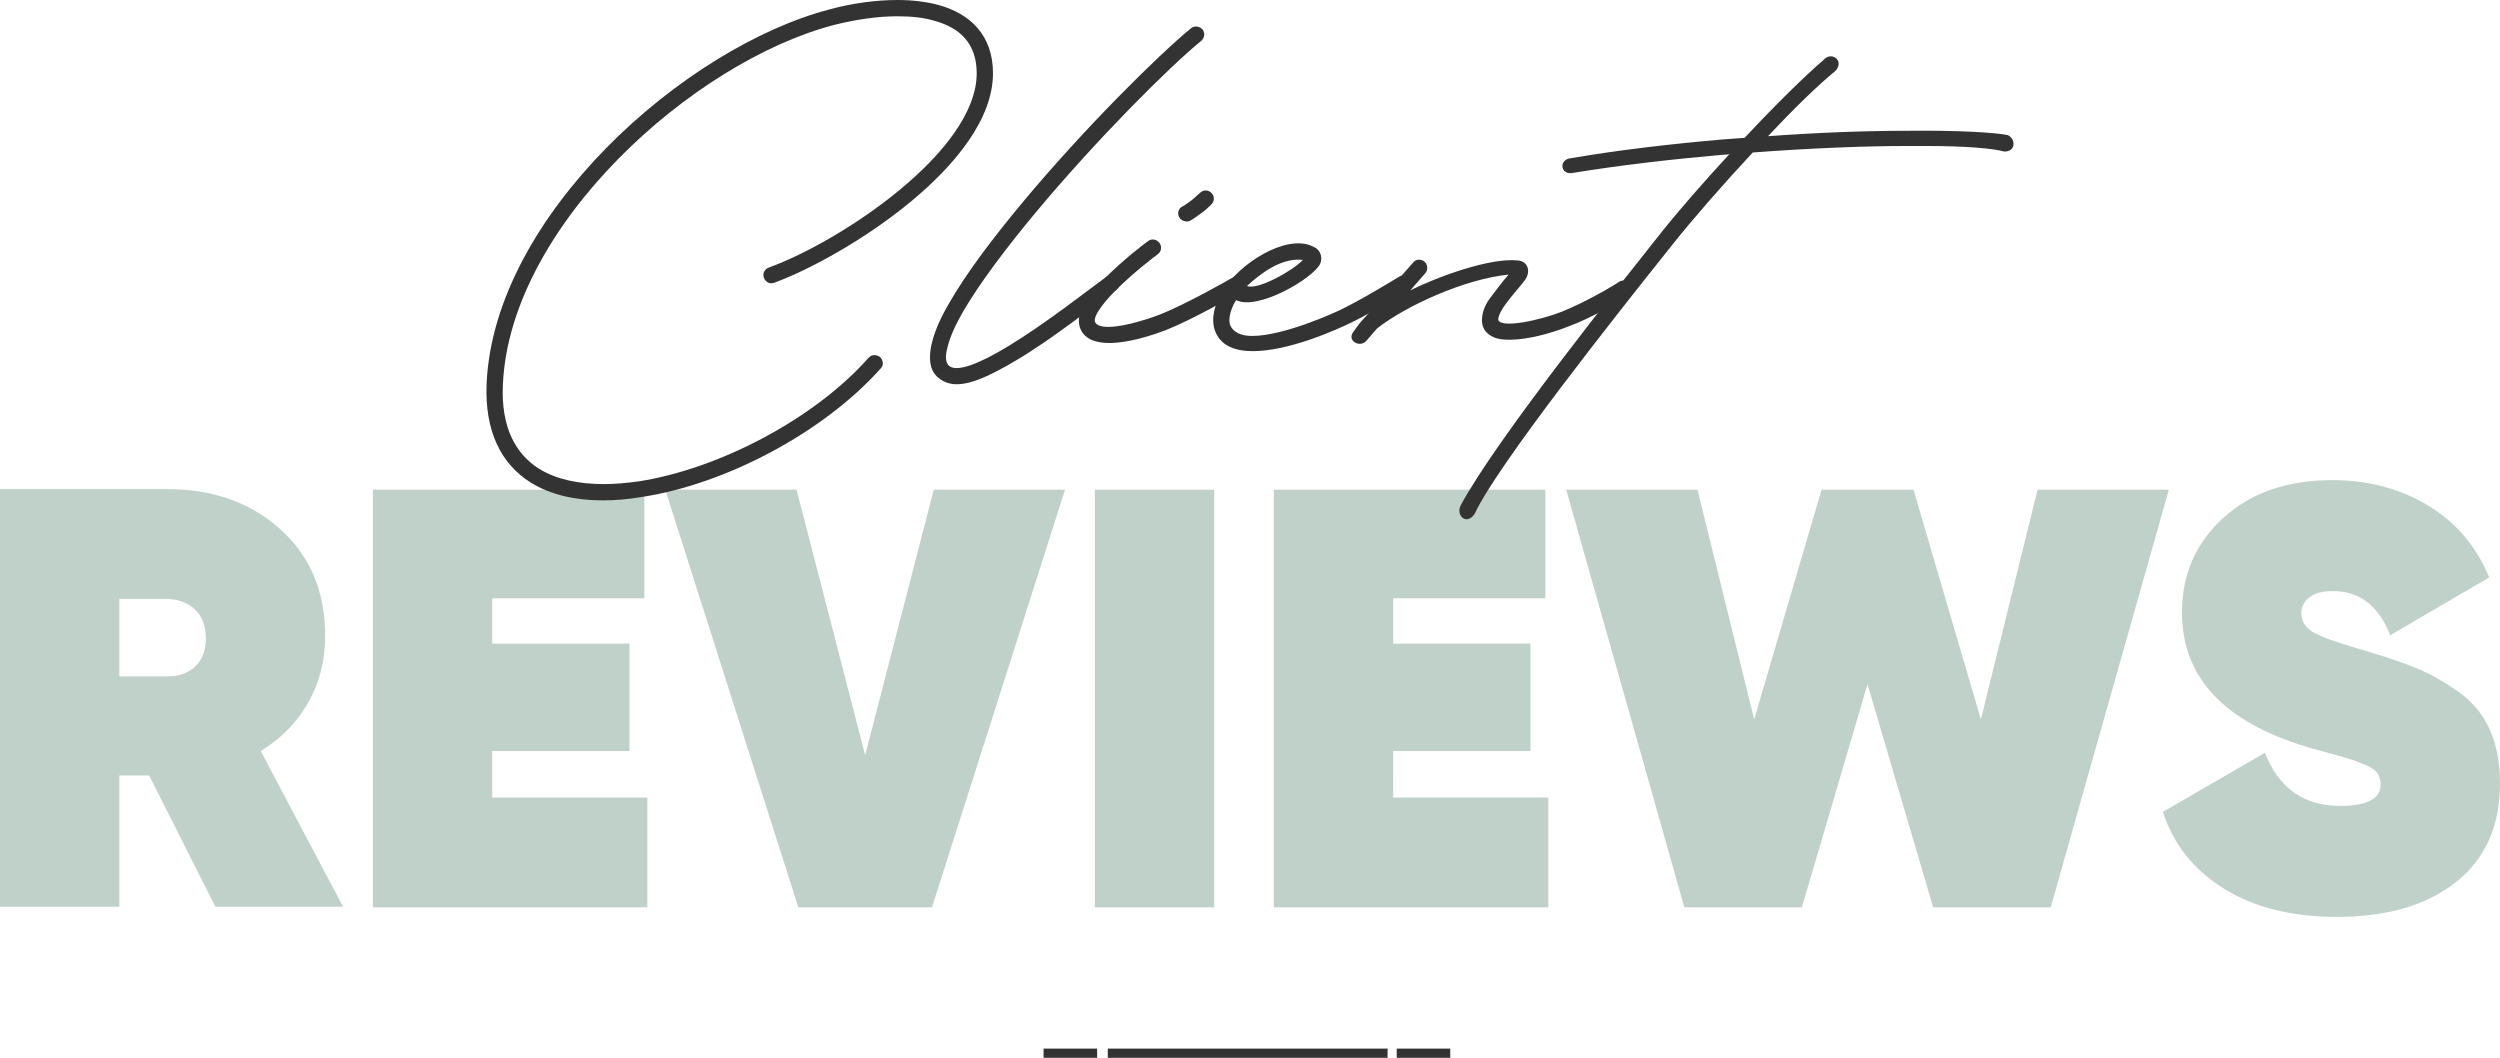
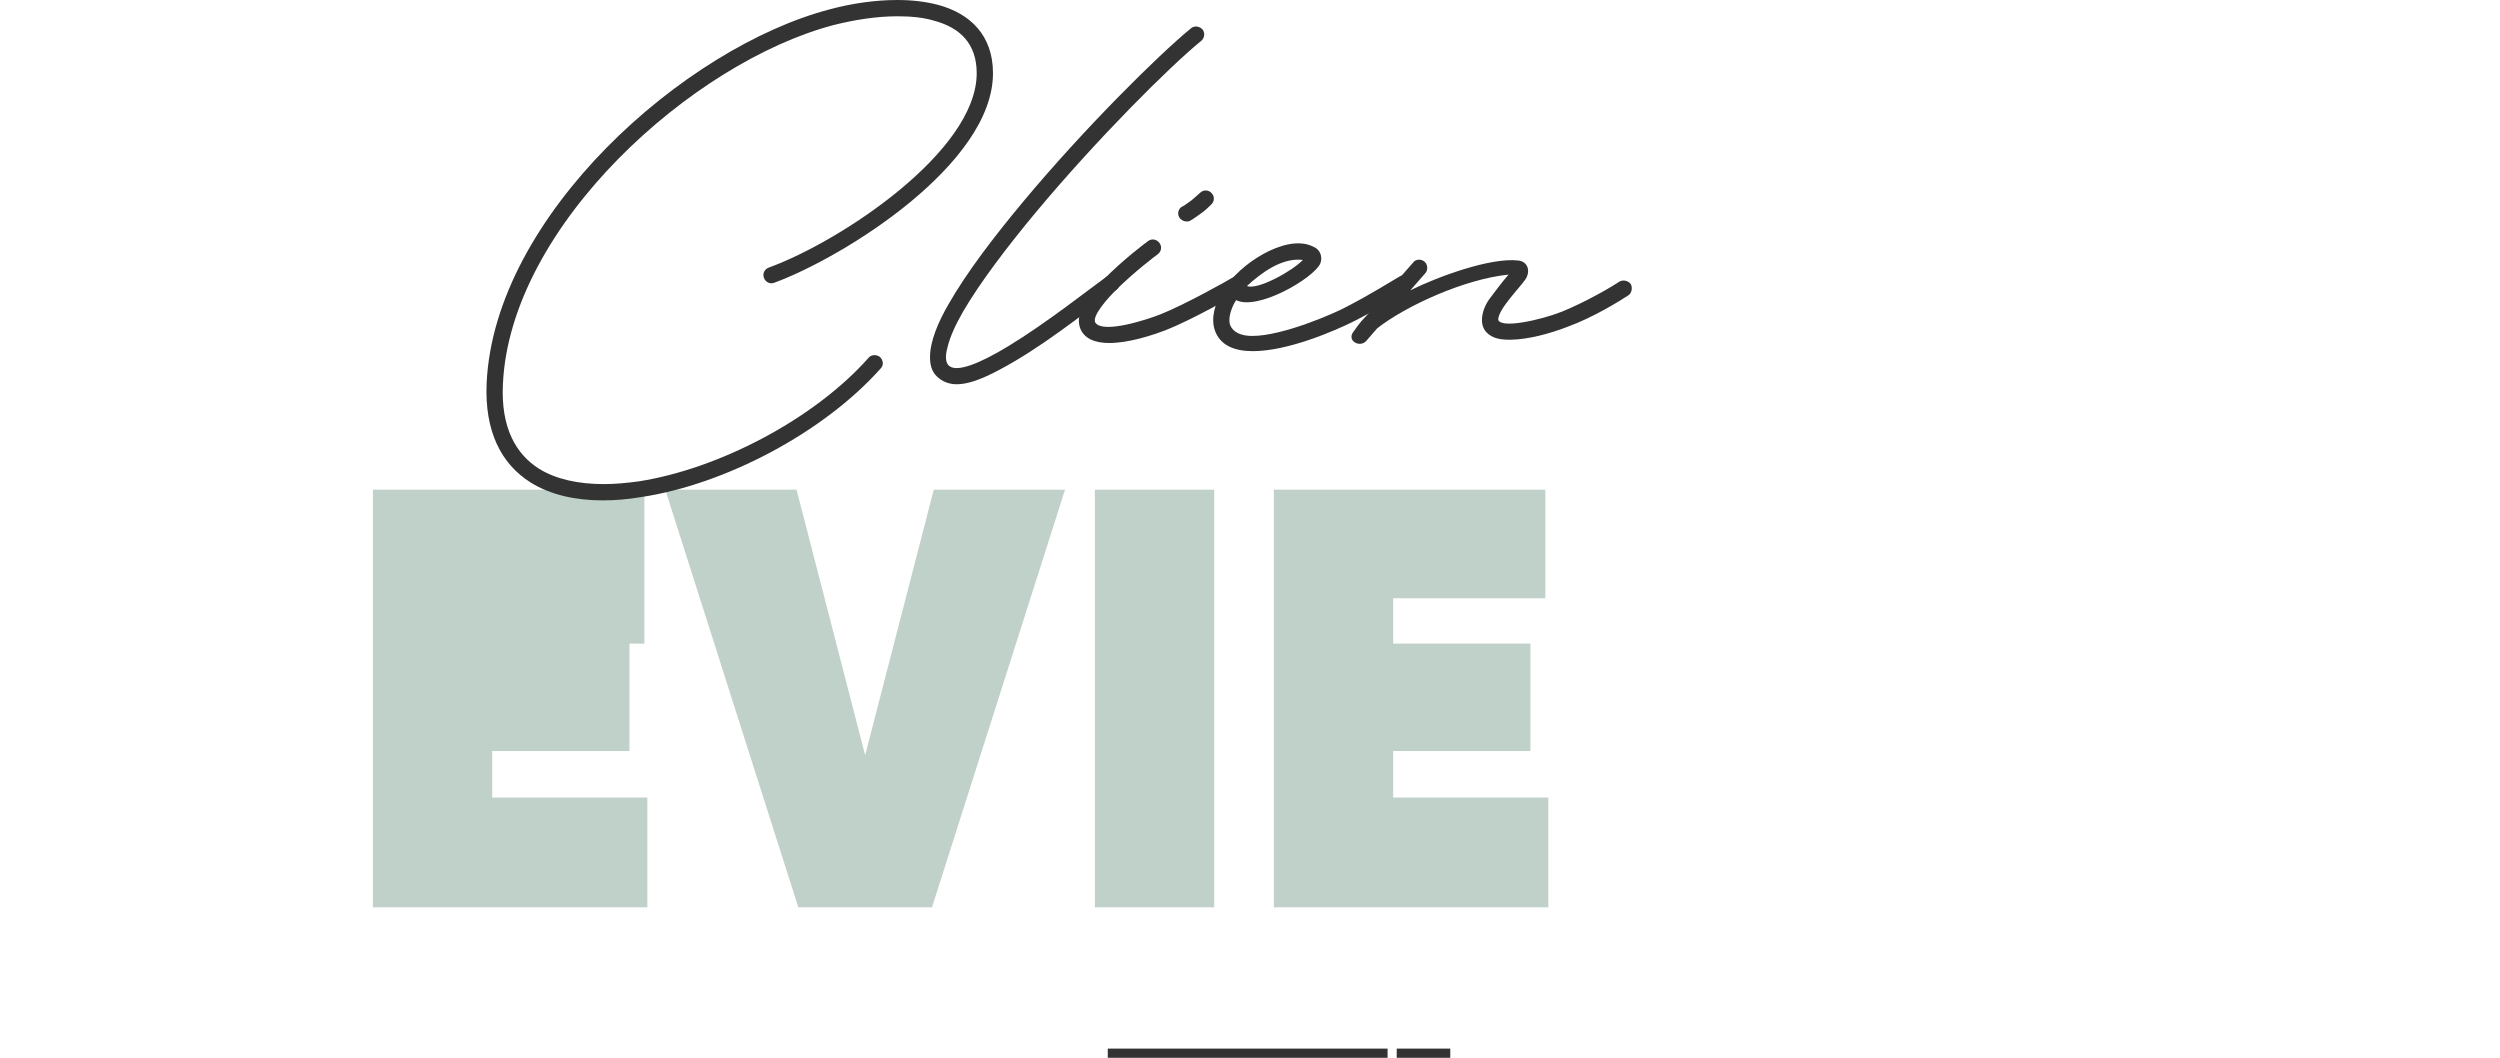
<svg xmlns="http://www.w3.org/2000/svg" version="1.1" id="Layer_1" x="0px" y="0px" width="475.002px" height="200.979px" viewBox="0 0 475.002 200.979" enable-background="new 0 0 475.002 200.979" xml:space="preserve">
  <g>
    <g>
      <g>
-         <rect x="198.277" y="199.236" fill="#333333" width="10.176" height="1.742" />
        <rect x="265.377" y="199.236" fill="#333333" width="10.175" height="1.742" />
        <rect x="210.477" y="199.236" fill="#333333" width="53.165" height="1.742" />
      </g>
      <g>
        <g>
-           <path fill="#C0D1C9" d="M40.924,172.281l-12.583-24.94h-5.668v24.94H-0.001V92.926h31.742c8.689,0,15.872,2.551,21.54,7.651      c5.668,5.102,8.502,11.847,8.502,20.233c0,4.688-1.076,8.92-3.231,12.697c-2.154,3.78-5.158,6.84-9.012,9.185l15.645,29.589      L40.924,172.281L40.924,172.281z M22.673,113.784v14.735h8.616c2.417,0.076,4.326-0.524,5.726-1.813      c1.397-1.284,2.097-3.099,2.097-5.44c0-2.343-0.699-4.176-2.097-5.5c-1.398-1.318-3.307-1.98-5.726-1.98L22.673,113.784      L22.673,113.784z" />
-           <path fill="#C0D1C9" d="M93.526,151.535h29.476v20.858H70.853V93.038h51.582v20.633H93.526v8.616H119.6v20.405H93.526V151.535z" />
+           <path fill="#C0D1C9" d="M93.526,151.535h29.476v20.858H70.853V93.038h51.582v20.633v8.616H119.6v20.405H93.526V151.535z" />
          <path fill="#C0D1C9" d="M151.682,172.394l-25.28-79.355h24.94l13.037,50.448l13.038-50.448h24.939l-25.28,79.355H151.682z" />
          <path fill="#C0D1C9" d="M208.025,93.037h22.673v79.355h-22.673V93.037z" />
          <path fill="#C0D1C9" d="M264.706,151.535h29.477v20.858h-52.148V93.038h51.581v20.633h-28.908v8.616h26.074v20.405h-26.074      L264.706,151.535L264.706,151.535z" />
-           <path fill="#C0D1C9" d="M320.028,172.394l-22.445-79.355h24.938l10.771,43.646l12.809-43.646h17.459l12.811,43.646      l10.771-43.646h24.938l-22.446,79.355h-22.334l-12.471-42.396l-12.471,42.396H320.028z" />
-           <path fill="#C0D1C9" d="M444.052,174.208c-8.617,0-15.798-1.797-21.54-5.386c-5.744-3.589-9.602-8.444-11.564-14.567      l19.387-11.224c2.646,6.728,7.406,10.09,14.284,10.09c5.14,0,7.71-1.36,7.71-4.083c0-0.754-0.189-1.435-0.565-2.04      c-0.38-0.604-1.099-1.133-2.154-1.587c-1.06-0.453-1.981-0.812-2.777-1.076c-0.793-0.264-2.174-0.66-4.138-1.189      c-1.967-0.527-3.438-0.942-4.422-1.246c-15.797-4.764-23.693-13.266-23.693-25.51c0-7.256,2.626-13.264,7.88-18.023      c5.252-4.762,12.147-7.143,20.688-7.143c6.728,0,12.755,1.586,18.082,4.762c5.328,3.175,9.239,7.749,11.732,13.718      l-18.817,10.996c-2.193-5.591-5.82-8.391-10.884-8.391c-1.966,0-3.459,0.398-4.479,1.191c-1.021,0.793-1.529,1.796-1.529,3.004      c0,1.663,0.887,2.947,2.663,3.854c1.774,0.906,5.196,2.077,10.261,3.515c3.777,1.133,6.876,2.21,9.296,3.229      c2.417,1.021,4.949,2.456,7.596,4.309c2.646,1.854,4.631,4.231,5.952,7.143c1.321,2.909,1.983,6.333,1.983,10.259      c0,8.09-2.778,14.343-8.333,18.765C461.113,171.996,453.574,174.208,444.052,174.208z" />
        </g>
      </g>
      <g>
        <path fill="#333333" d="M92.461,72.8c1.442-31.76,37.535-63.83,65.272-71.047C161.962,0.618,166.395,0,170.52,0     c2.784,0,5.362,0.309,7.734,0.928c6.083,1.65,10.414,5.774,10.414,12.993c0,17.221-28.151,34.854-41.556,39.802     c-0.825,0.311-1.651-0.103-1.961-0.928s0.104-1.649,0.929-1.959c13.61-4.95,39.494-22.067,39.494-36.916     c0-5.568-3.094-8.661-8.146-10.002c-2.063-0.619-4.434-0.825-6.909-0.825c-3.814,0-7.939,0.619-12.064,1.65     c-26.812,7.011-61.563,38.151-62.902,68.263c-0.412,8.25,2.475,13.302,6.909,16.086c3.196,1.96,7.425,2.887,12.271,2.887     c2.063,0,4.331-0.204,6.6-0.516c15.261-2.372,33.41-11.858,43.722-23.51c0.515-0.619,1.546-0.619,2.165-0.104     c0.619,0.619,0.722,1.547,0.103,2.166c-10.825,12.168-29.592,22.068-45.575,24.439c-2.476,0.412-4.848,0.618-7.219,0.618     c-5.155,0-9.899-1.03-13.715-3.403C95.246,88.163,92.049,81.976,92.461,72.8z" />
        <path fill="#333333" d="M176.704,67.85c0-2.989,1.547-6.701,3.609-10.208c3.301-5.772,8.456-12.581,14.23-19.488     c11.445-13.715,25.47-27.636,31.76-32.791c0.619-0.517,1.547-0.412,2.166,0.207c0.516,0.618,0.413,1.648-0.207,2.166     c-6.083,4.948-19.901,18.767-31.347,32.48c-5.671,6.805-10.725,13.507-13.921,18.972c-1.547,2.684-2.578,5.054-2.991,6.909     c-0.517,1.856-0.206,2.889,0.207,3.3c1.443,1.549,6.083-0.41,11.343-3.607c7.321-4.436,15.777-11.137,18.664-13.198     c0.722-0.412,1.65-0.31,2.166,0.413c0.516,0.722,0.31,1.753-0.413,2.165c-3.506,2.372-11.549,8.971-19.077,13.405     c-4.228,2.475-8.043,4.434-11.136,4.434c-1.444,0-2.785-0.515-3.815-1.547C177.014,70.532,176.704,69.293,176.704,67.85z" />
        <path fill="#333333" d="M209.703,53.104c3.608-3.712,8.146-7.113,8.456-7.319c0.721-0.518,1.649-0.311,2.165,0.413     c0.515,0.721,0.309,1.648-0.413,2.165c-0.206,0.104-4.538,3.401-8.043,6.907c-0.928,0.93-4.64,4.849-3.712,6.084     c1.547,2.063,9.796-0.617,12.373-1.648c4.435-1.753,12.581-6.29,13.922-7.115c0.722-0.515,1.649-0.31,2.063,0.413     c0.515,0.722,0.309,1.649-0.413,2.166c-1.547,1.031-9.796,5.671-14.54,7.527c-2.682,1.03-7.115,2.475-10.827,2.475     c-2.682,0-4.848-0.824-5.568-2.991C204.134,58.777,207.744,55.065,209.703,53.104z M224.757,39.183     c0.413-0.207,1.032-0.722,1.65-1.135l1.648-1.444c0.619-0.618,1.651-0.516,2.166,0.104c0.619,0.619,0.516,1.649-0.103,2.166     c-0.413,0.412-1.032,1.031-1.753,1.547c-0.723,0.516-1.548,1.134-2.271,1.545c-0.722,0.312-1.651,0-2.062-0.721     C223.623,40.526,223.933,39.493,224.757,39.183z" />
        <path fill="#333333" d="M232.282,55.373c1.753-2.887,4.742-5.465,7.732-7.115c2.989-1.648,6.495-2.682,9.176-1.547l0.826,0.412     c1.03,0.723,1.237,1.96,0.823,2.991c-1.34,2.783-11.856,8.971-15.983,6.908l-0.412,0.723c-0.825,1.648-1.031,3.094-0.722,4.021     c0.619,1.444,2.165,2.063,4.229,2.063c5.877,0,15.88-4.436,17.736-5.465c4.642-2.372,8.869-5.054,10.313-5.877     c0.824-0.412,1.754-0.207,2.165,0.618c0.413,0.723,0.103,1.65-0.619,2.063c-1.134,0.722-5.464,3.403-10.312,5.878     c-3.713,1.856-12.58,5.671-19.18,5.671c-3.405,0-6.188-1.029-7.22-3.918C230.014,60.425,230.839,57.641,232.282,55.373z      M236.922,54.341c1.959,0.825,8.56-2.784,10.621-4.95C243.522,48.876,239.5,51.969,236.922,54.341z" />
        <path fill="#333333" d="M259.503,60.117l8.971-10.208c0.519-0.724,1.547-0.724,2.166-0.206c0.618,0.516,0.723,1.547,0.207,2.166     l-2.889,3.3c5.156-2.578,15.262-6.29,20.521-5.671c1.855,0.207,2.371,2.063,1.34,3.608c-1.235,1.754-5.154,5.672-5.154,7.632     c0.413,1.753,8.043,0.103,12.168-1.546c4.537-1.856,9.486-4.743,10.828-5.673c0.721-0.41,1.647-0.205,2.164,0.413     c0.412,0.724,0.207,1.753-0.412,2.166c-1.547,1.032-6.703,4.229-11.551,5.98c-3.4,1.341-7.733,2.475-11.031,2.475     c-1.137,0-2.063-0.103-2.889-0.412c-1.754-0.722-2.373-1.96-2.373-3.3c0-1.547,0.724-3.196,1.65-4.331     c0.928-1.235,2.063-2.784,3.403-4.331c-8.354,0.825-19.593,5.98-24.955,10.209l-2.063,2.372c-1.135,1.34-3.607,0.104-2.578-1.547     C257.647,62.384,258.267,61.353,259.503,60.117z" />
-         <path fill="#333333" d="M315.184,44.751c3.404-4.331,8.354-10.002,13.407-15.468c-0.414,0.103-0.722,0.103-1.031,0.103     c-9.488,0.825-19.489,1.96-28.977,3.506c-2.063,0.206-2.372-2.372-0.413-2.783c9.59-1.65,19.593-2.784,29.078-3.609l4.229-0.311     c5.877-6.289,11.651-11.961,15.056-14.849c1.441-1.65,4.021,0.207,2.165,2.166c-3.3,2.681-7.939,7.218-12.785,12.374     c9.795-0.722,18.972-1.031,26.499-1.031c9.485-0.103,16.604,0.311,19.077,0.826c0.824,0.412,1.236,1.237,1.031,2.063     c-0.205,0.824-1.136,1.134-1.855,1.03c-1.649-0.516-6.908-1.03-14.54-1.03h-3.713c-8.146,0-18.354,0.413-29.39,1.237     c-5.671,6.083-11.344,12.581-15.361,17.632c-11.034,13.817-33.205,41.864-37.435,50.938c-1.441,2.372-3.711,0.516-2.681-1.547     C284.147,83.626,308.482,53.206,315.184,44.751z" />
      </g>
    </g>
  </g>
</svg>